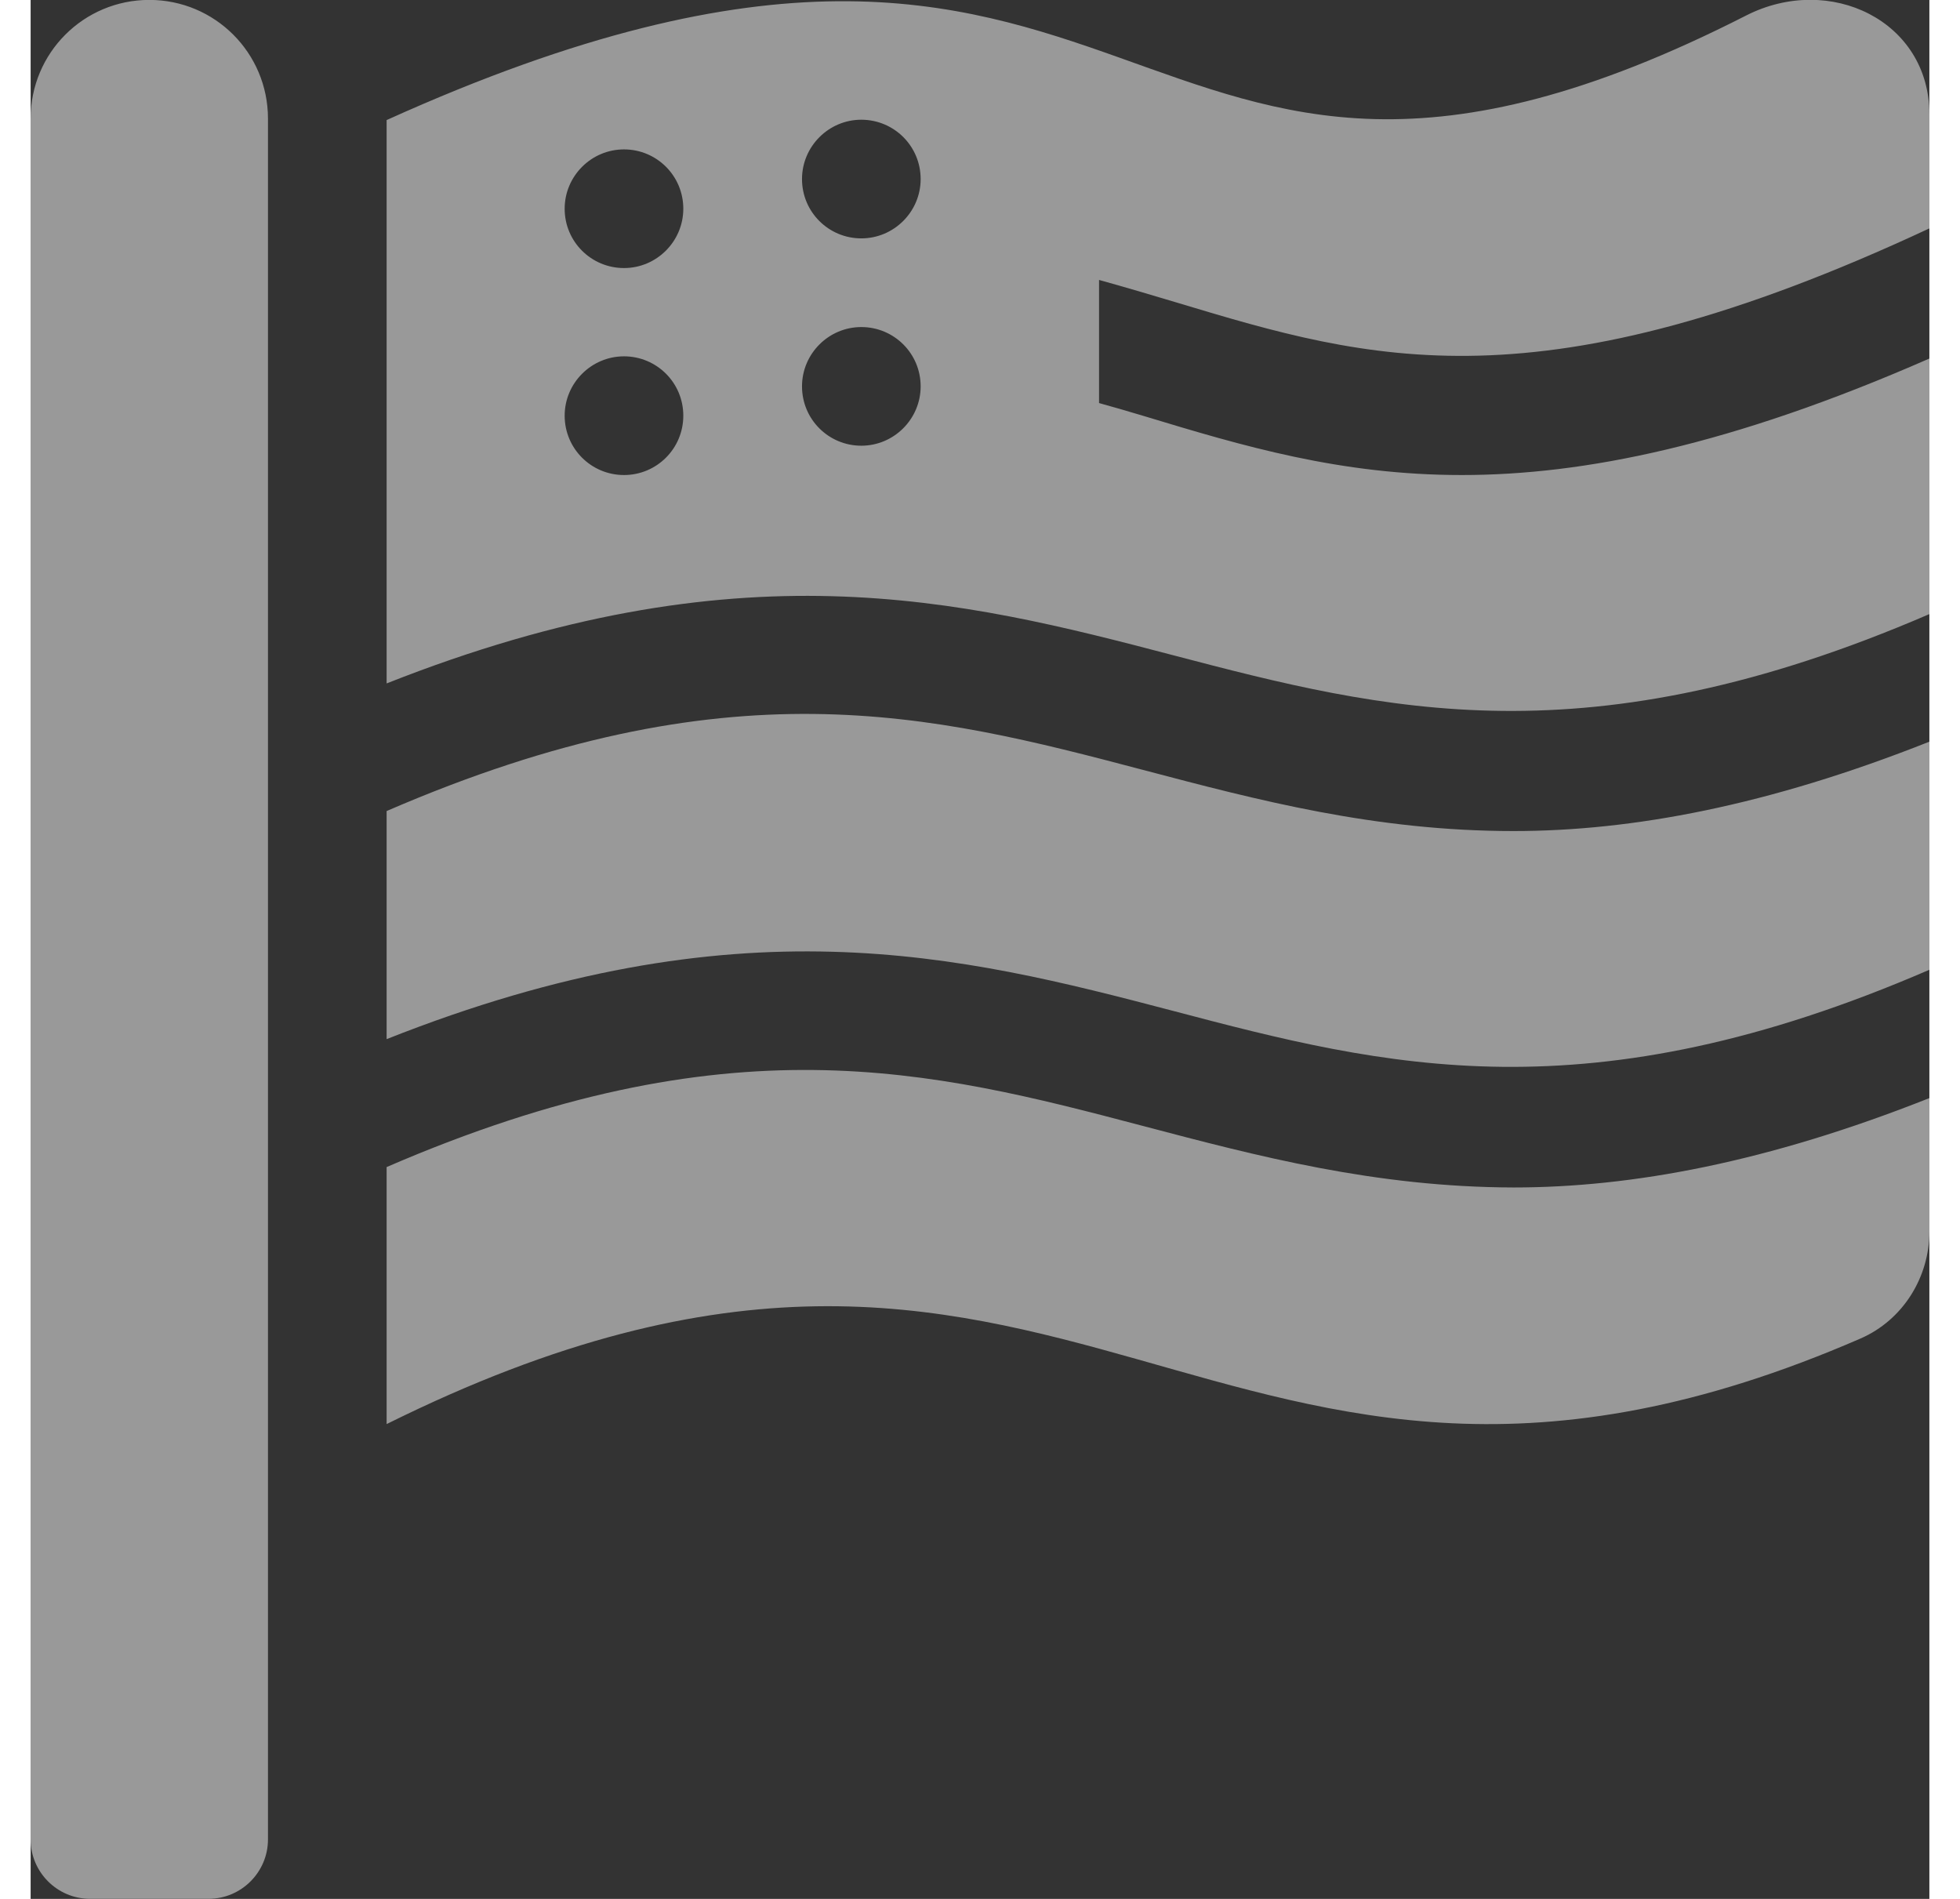
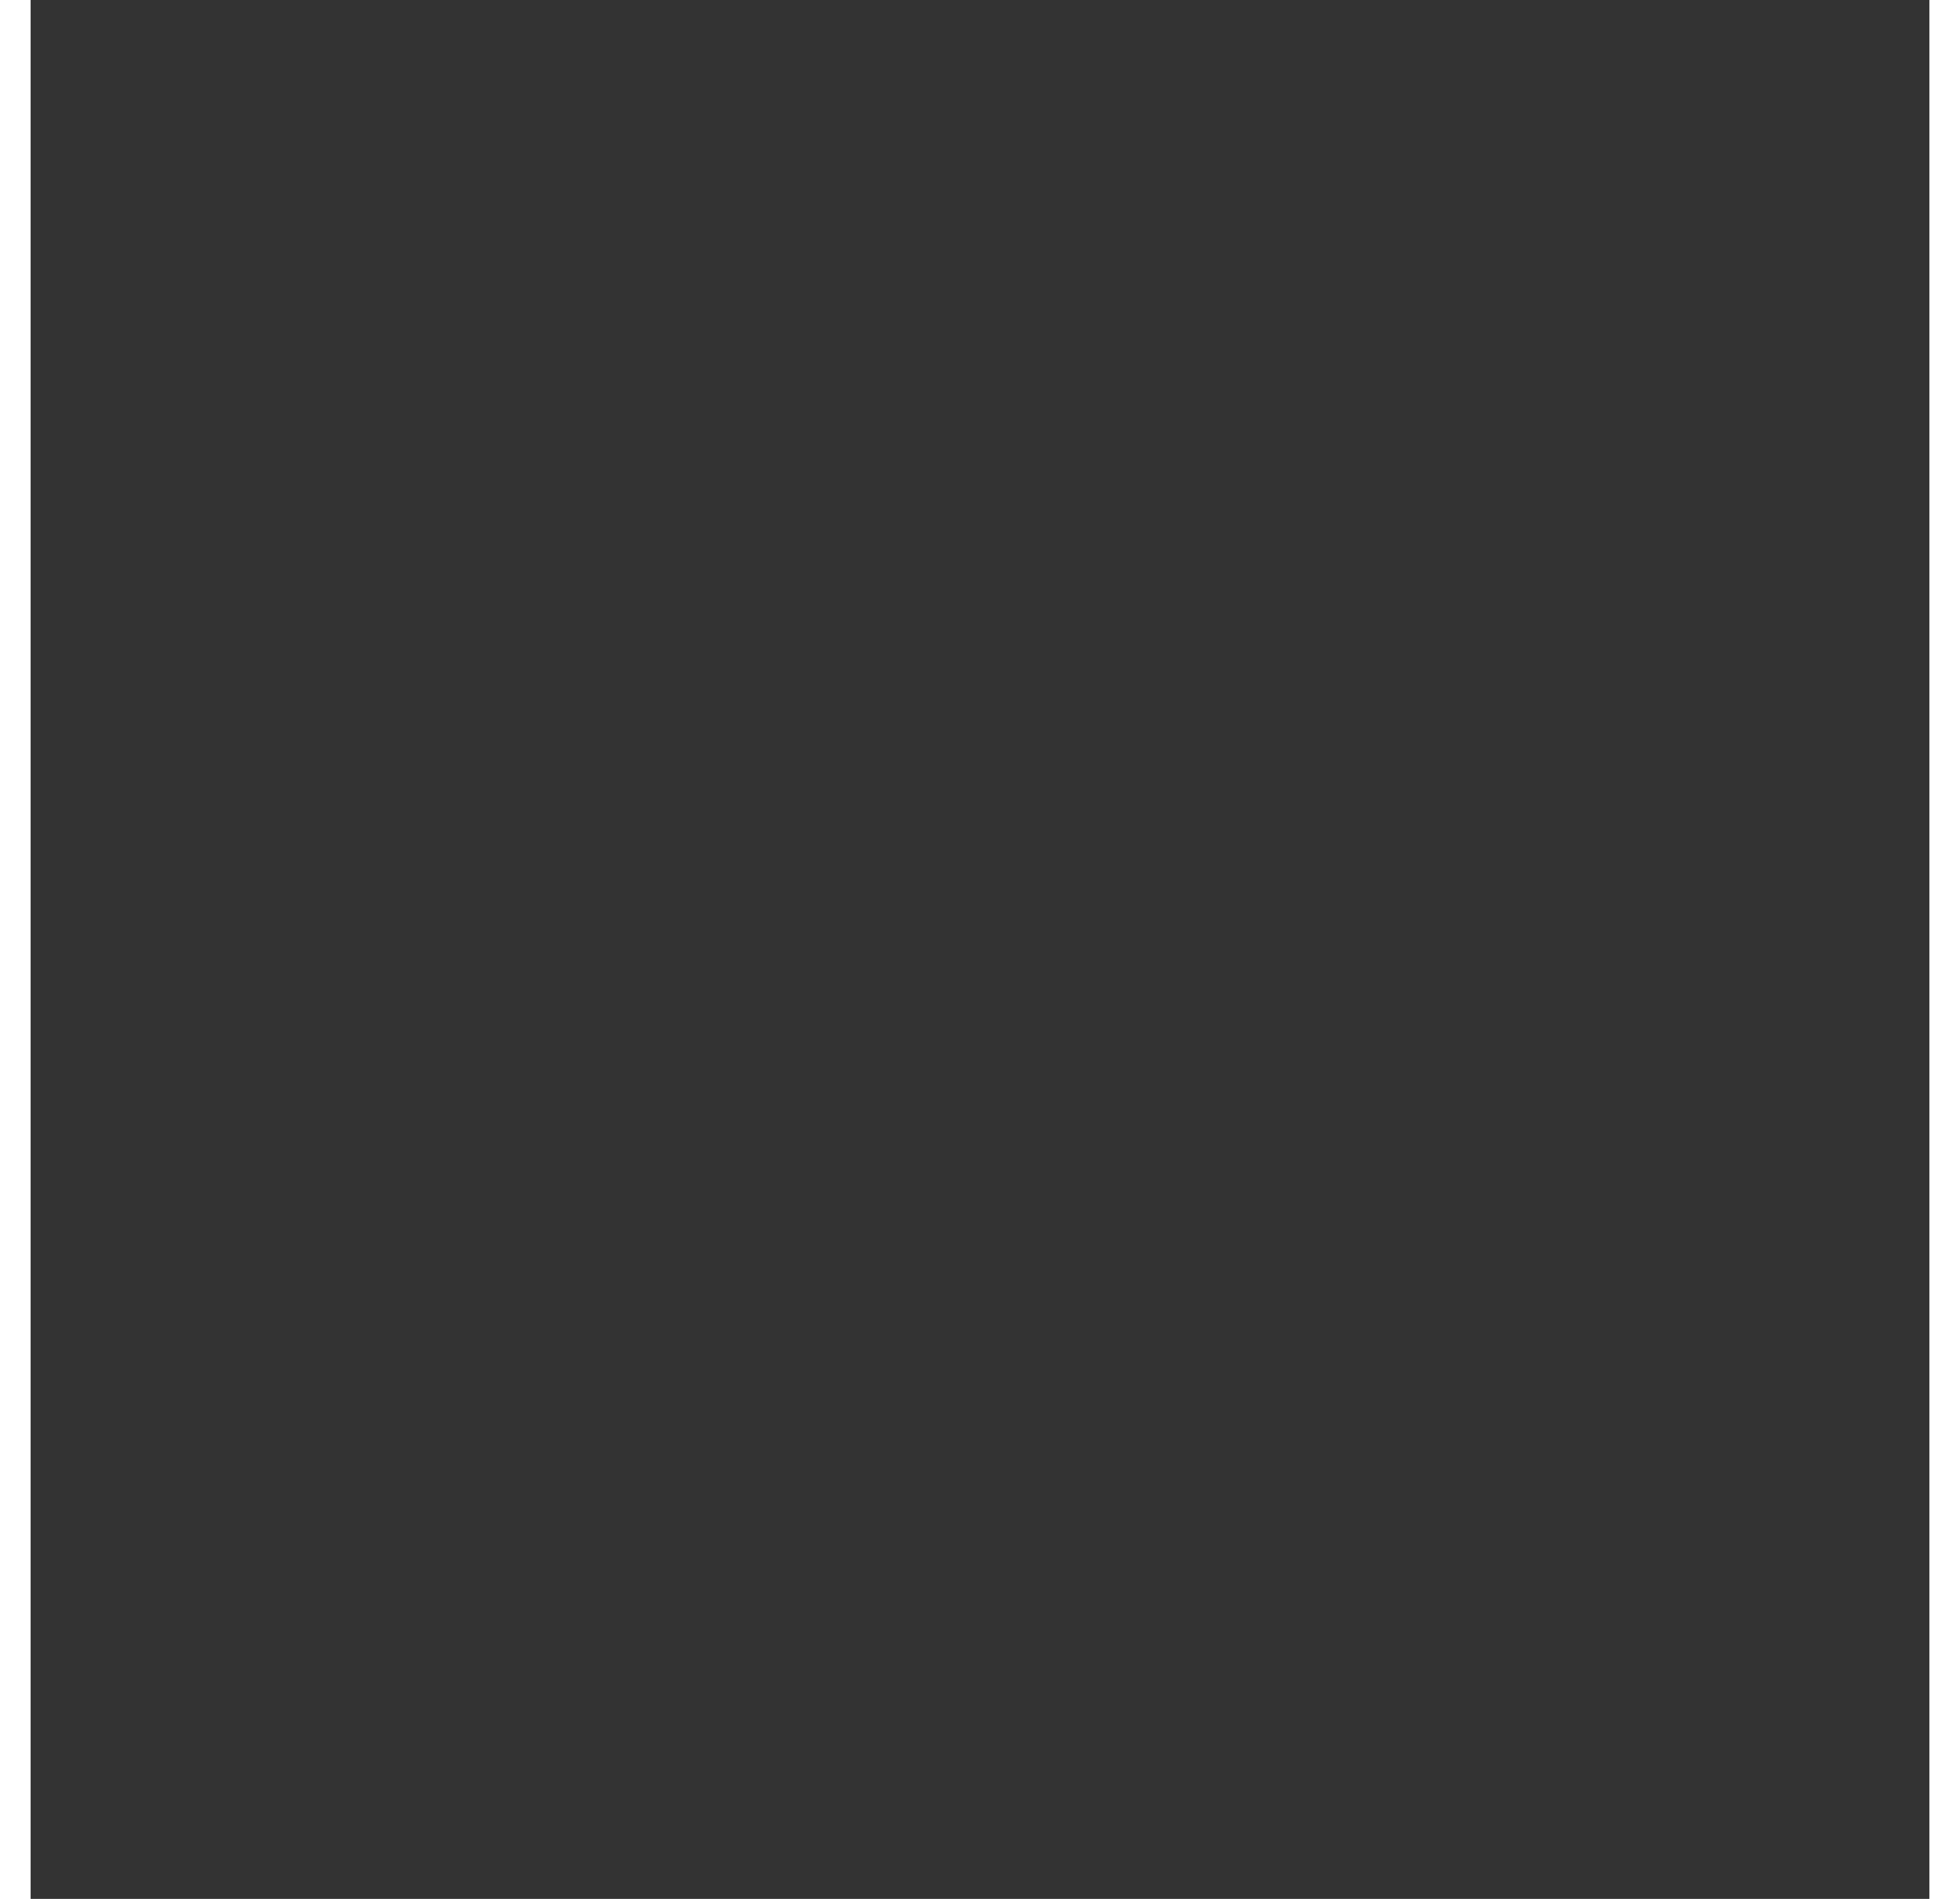
<svg xmlns="http://www.w3.org/2000/svg" width="32" height="31" viewBox="0 0 43 43" fill="none">
  <rect x="0" y="0" width="43" height="43" fill="#333333" stroke="none" />
  <g opacity="0.5" clip-path="url(#clip0_202_101)">
    <path d="M2.688 -0.002C1.201 -0.002 0 1.199 0 2.686V41.654C0 42.394 0.605 42.998 1.344 42.998H4.031C4.77 42.998 5.375 42.394 5.375 41.654V2.686C5.375 1.199 4.174 -0.002 2.688 -0.002ZM25.187 25.496C20.383 24.228 15.806 23.077 8.062 26.428V32.248C23.658 24.505 26.682 36.725 41.446 30.308C42.404 29.888 43 28.922 43 27.889V24.866C39.338 26.319 36.264 26.89 33.585 26.89C30.444 26.882 27.799 26.184 25.187 25.496ZM25.187 17.433C20.383 16.165 15.806 15.015 8.062 18.366V23.531C16.024 20.373 21.047 21.624 25.876 22.892C30.68 24.16 35.257 25.311 43 21.96V16.795C39.338 18.248 36.264 18.819 33.585 18.819C30.444 18.819 27.799 18.122 25.187 17.433ZM25.985 6.86C30.335 8.17 34.165 9.295 43 5.172V2.585C43 0.477 40.749 -0.615 38.851 0.351C24.465 7.683 25.649 -5.226 8.062 2.719V15.476C16.024 12.327 21.047 13.57 25.876 14.838C30.68 16.098 35.257 17.249 43 13.906V8.119C38.498 10.093 35.164 10.757 32.41 10.757C29.655 10.757 27.454 10.101 25.212 9.421C24.876 9.32 24.532 9.22 24.196 9.127V6.339C24.801 6.507 25.397 6.683 25.985 6.86ZM13.438 10.757C12.698 10.757 12.094 10.16 12.094 9.413C12.094 8.674 12.698 8.069 13.438 8.069C14.177 8.069 14.781 8.665 14.781 9.413C14.781 10.16 14.177 10.757 13.438 10.757ZM13.438 6.07C12.698 6.07 12.094 5.474 12.094 4.727C12.094 3.987 12.698 3.383 13.438 3.383C14.177 3.383 14.781 3.979 14.781 4.727C14.781 5.466 14.177 6.07 13.438 6.07ZM18.812 10.093C18.073 10.093 17.469 9.497 17.469 8.749C17.469 8.01 18.073 7.406 18.812 7.406C19.552 7.406 20.156 8.002 20.156 8.749C20.156 9.488 19.552 10.093 18.812 10.093ZM18.812 5.398C18.073 5.398 17.469 4.802 17.469 4.055C17.469 3.316 18.073 2.711 18.812 2.711C19.552 2.711 20.156 3.307 20.156 4.055C20.156 4.794 19.552 5.398 18.812 5.398Z" fill="#FFFFFF" />
  </g>
  <defs>
    <clipPath id="clip0_202_101">
-       <rect width="43" height="43" fill="white" />
-     </clipPath>
+       </clipPath>
  </defs>
</svg>